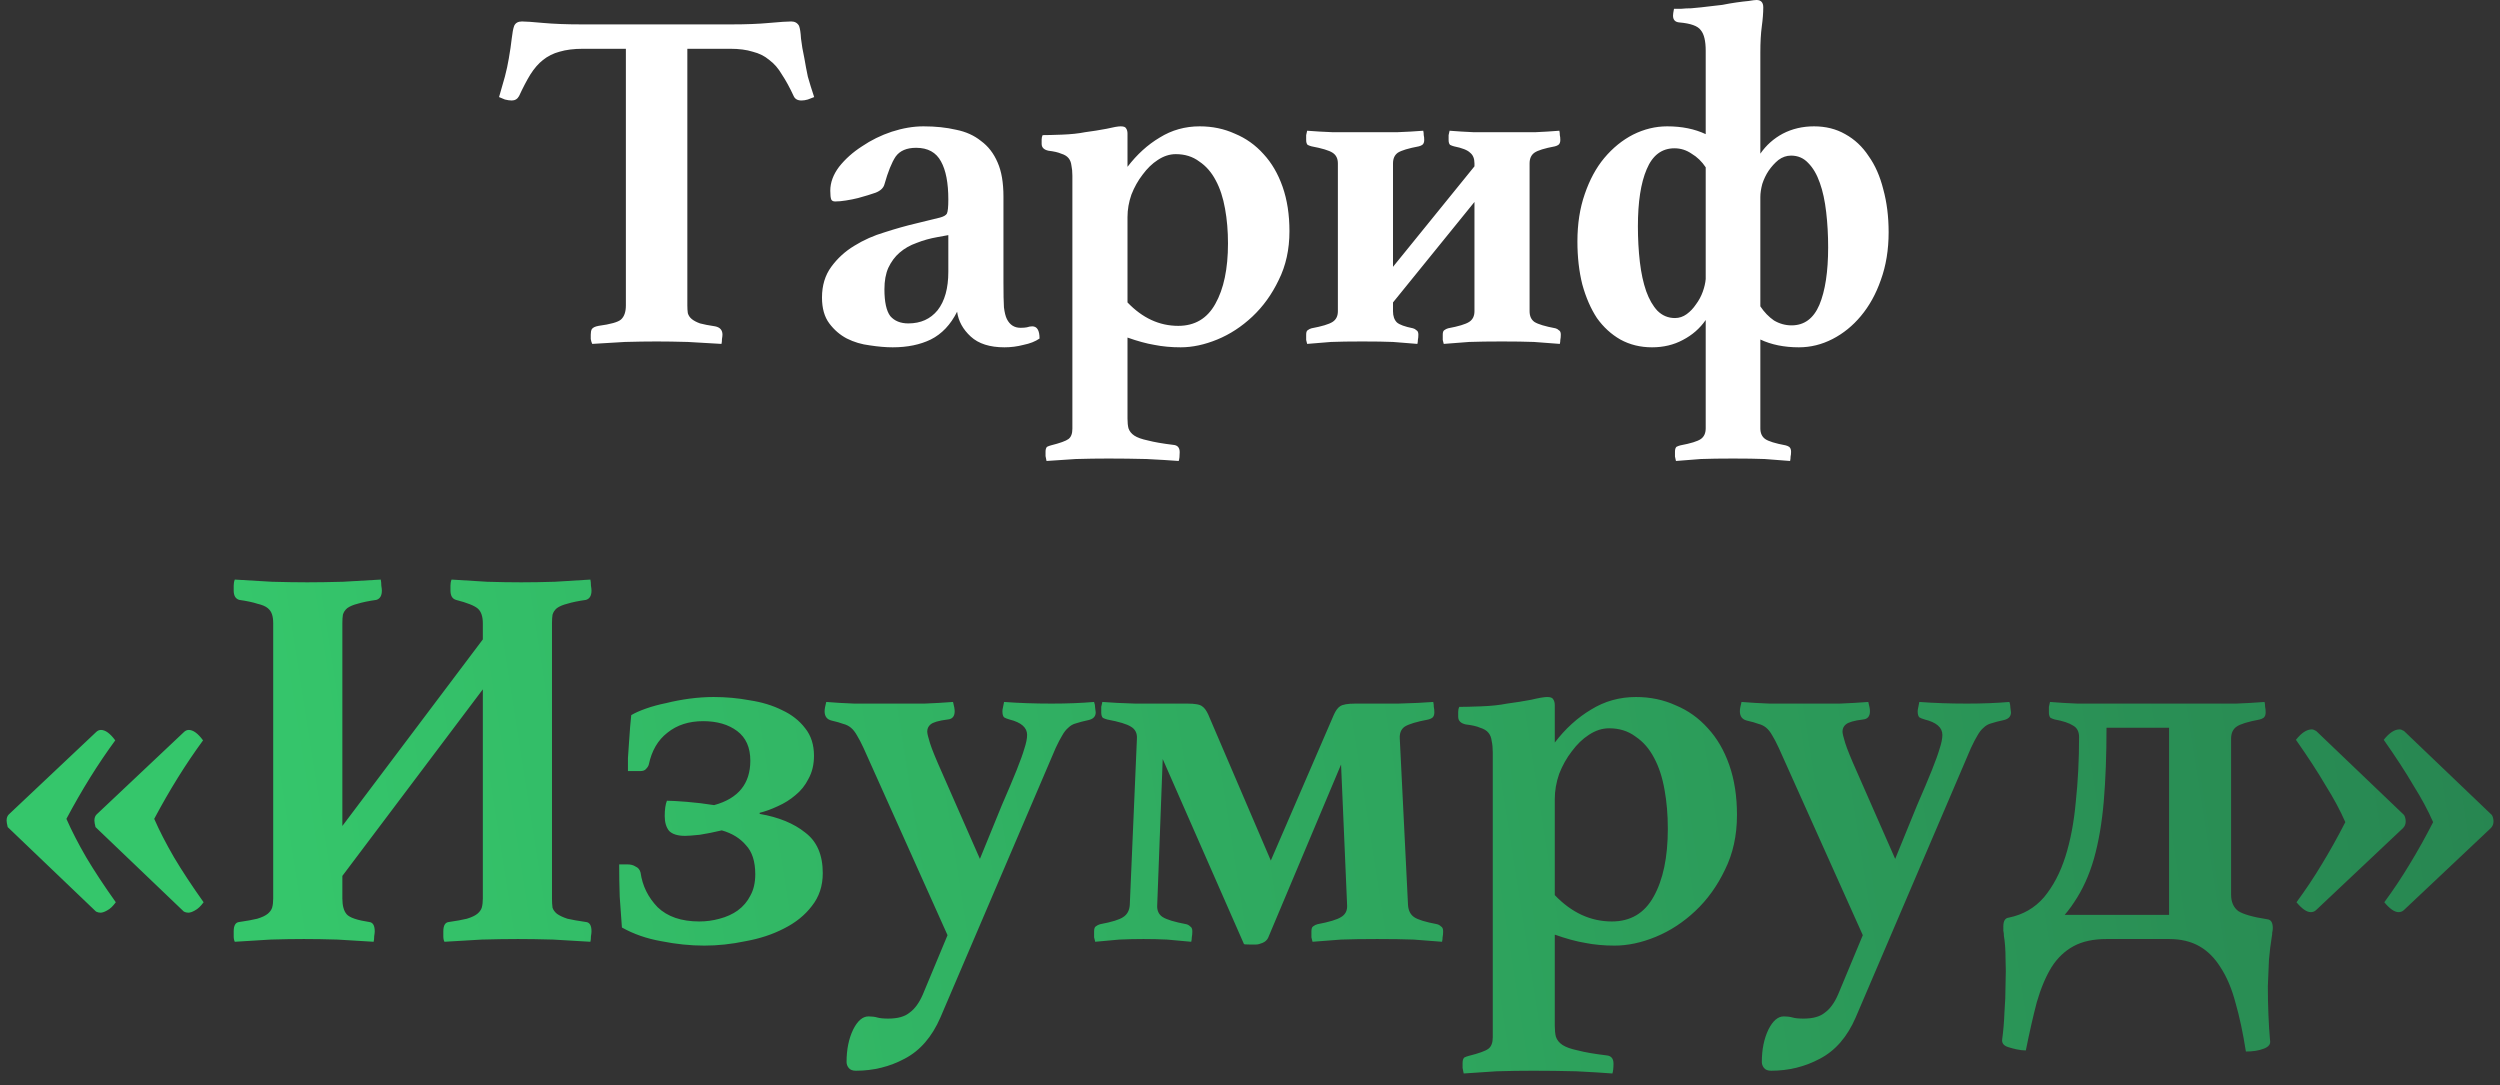
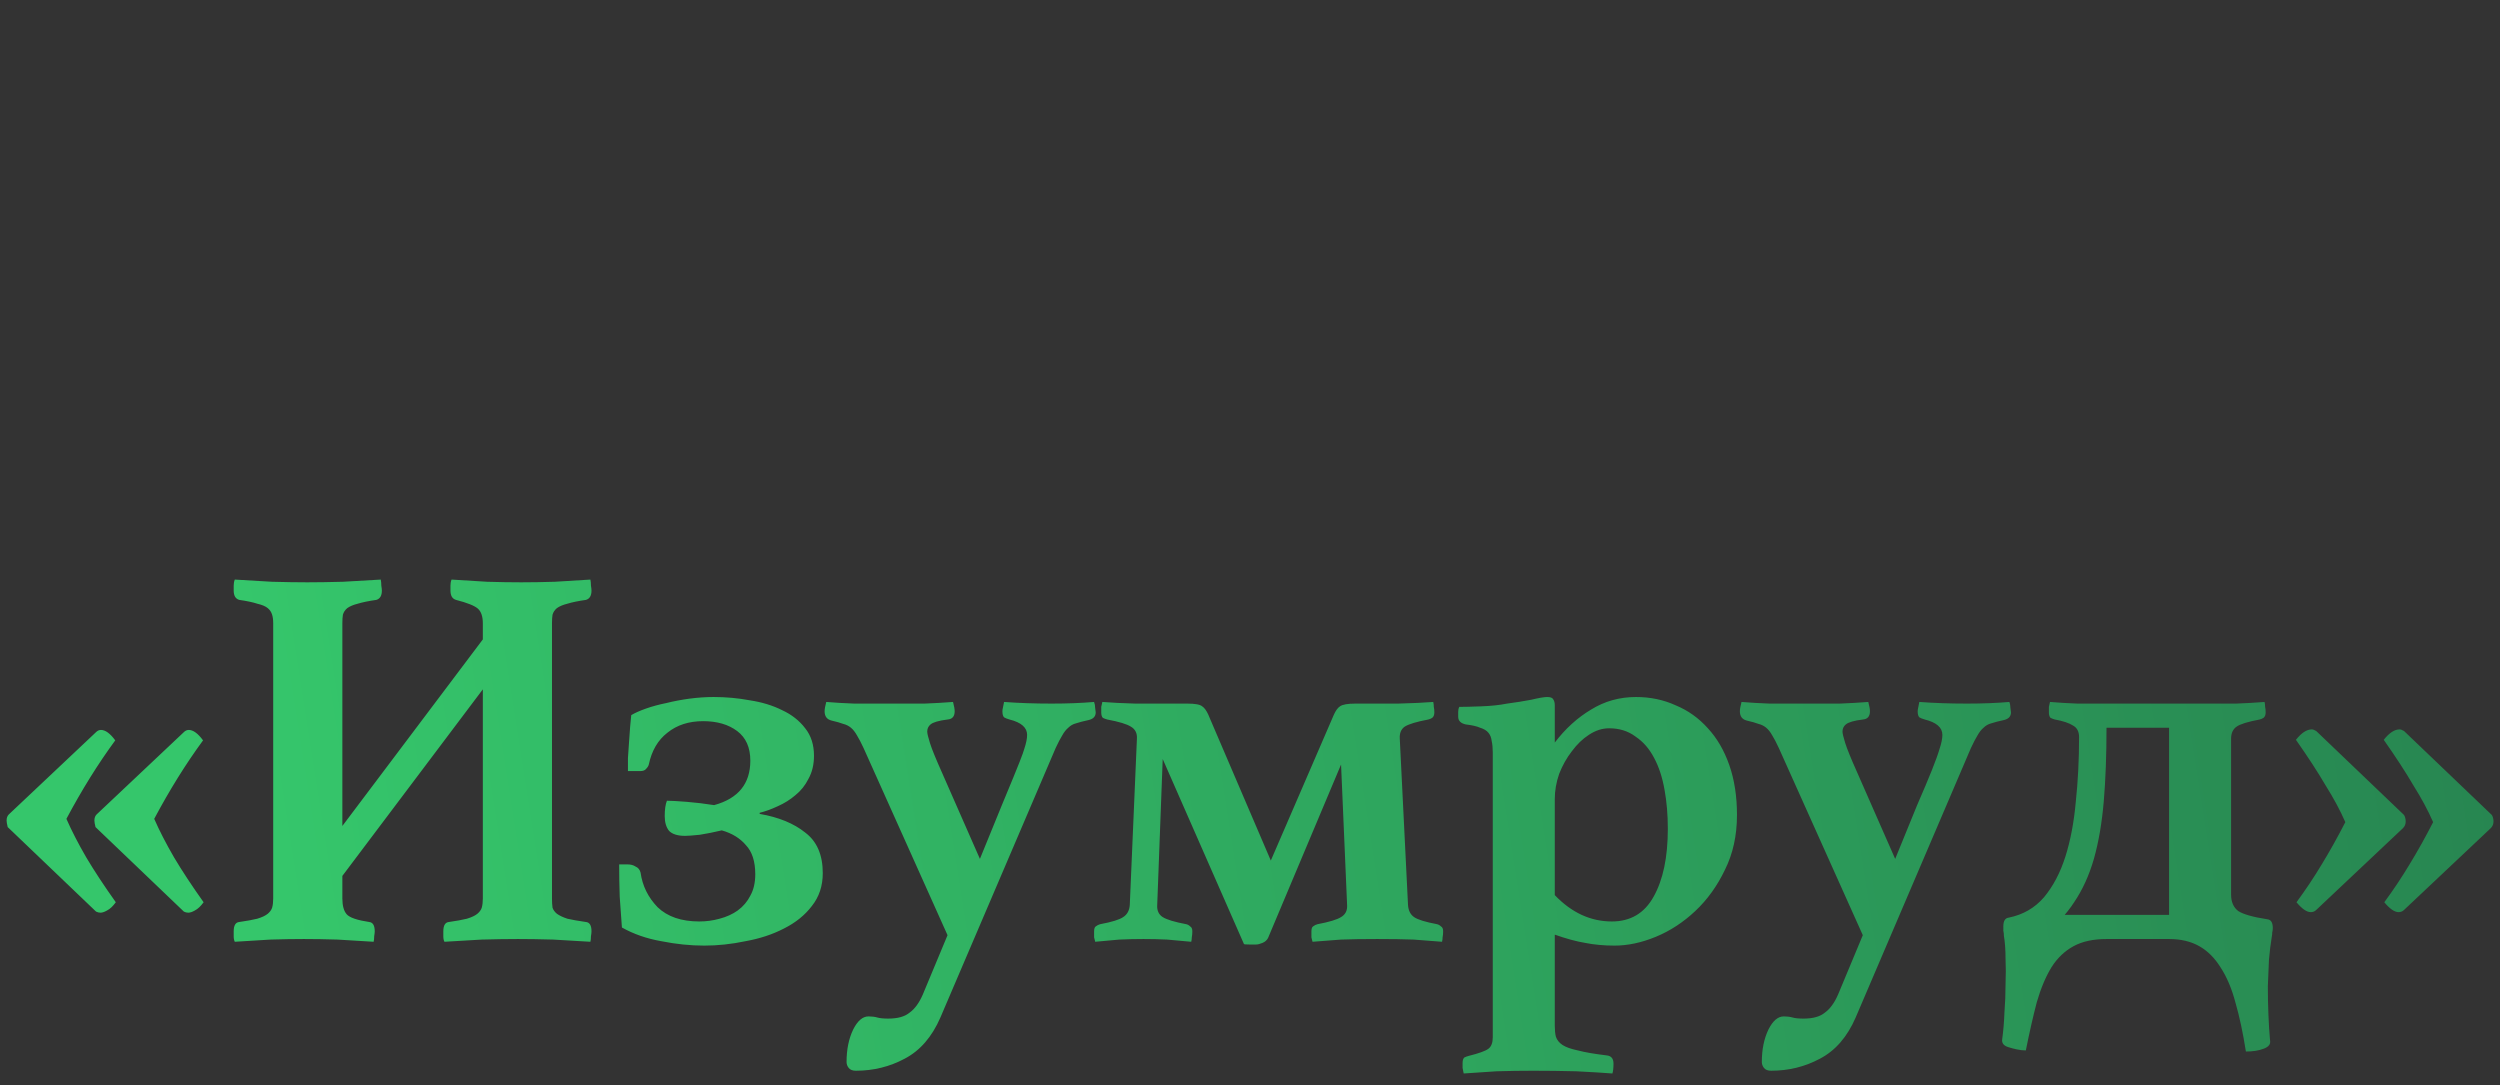
<svg xmlns="http://www.w3.org/2000/svg" width="205" height="89" viewBox="0 0 205 89" fill="none">
  <rect x="0" y="0" width="205" height="89" fill="#333333" stroke="none" />
-   <path d="M56.362 4V25.04C56.362 25.28 56.375 25.493 56.402 25.68C56.455 25.867 56.562 26.027 56.722 26.16C56.882 26.293 57.109 26.413 57.402 26.52C57.695 26.6 58.109 26.68 58.642 26.76C59.042 26.84 59.242 27.067 59.242 27.44C59.242 27.52 59.229 27.64 59.202 27.8C59.202 27.96 59.189 28.093 59.162 28.2C58.309 28.147 57.389 28.093 56.402 28.04C55.442 28.013 54.589 28 53.842 28C53.069 28 52.202 28.013 51.242 28.04C50.309 28.093 49.415 28.147 48.562 28.2C48.509 28.093 48.469 27.96 48.442 27.8C48.442 27.64 48.442 27.52 48.442 27.44C48.442 27.253 48.469 27.107 48.522 27C48.602 26.867 48.789 26.773 49.082 26.72C50.069 26.587 50.682 26.413 50.922 26.2C51.189 25.96 51.322 25.573 51.322 25.04V4H47.802C47.055 4 46.415 4.08 45.882 4.24C45.375 4.373 44.922 4.6 44.522 4.92C44.149 5.213 43.802 5.613 43.482 6.12C43.189 6.6 42.882 7.187 42.562 7.88C42.429 8.12 42.229 8.24 41.962 8.24C41.802 8.24 41.615 8.213 41.402 8.16C41.189 8.08 41.029 8.013 40.922 7.96C41.109 7.32 41.269 6.76 41.402 6.28C41.535 5.773 41.642 5.28 41.722 4.8C41.829 4.187 41.909 3.64 41.962 3.16C42.015 2.68 42.082 2.333 42.162 2.12C42.269 1.88 42.482 1.76 42.802 1.76C43.095 1.76 43.669 1.8 44.522 1.88C45.402 1.96 46.455 2 47.682 2H60.002C61.202 2 62.229 1.96 63.082 1.88C63.962 1.8 64.562 1.76 64.882 1.76C65.175 1.76 65.389 1.88 65.522 2.12C65.602 2.333 65.655 2.68 65.682 3.16C65.735 3.64 65.829 4.187 65.962 4.8C66.042 5.28 66.135 5.773 66.242 6.28C66.375 6.76 66.549 7.32 66.762 7.96C66.629 8.013 66.455 8.08 66.242 8.16C66.055 8.213 65.882 8.24 65.722 8.24C65.402 8.24 65.189 8.12 65.082 7.88C64.762 7.187 64.442 6.6 64.122 6.12C63.829 5.613 63.482 5.213 63.082 4.92C62.709 4.6 62.255 4.373 61.722 4.24C61.215 4.08 60.602 4 59.882 4H56.362ZM84.643 26.76C85.043 26.76 85.243 27.093 85.243 27.76C84.896 28 84.456 28.173 83.923 28.28C83.416 28.413 82.896 28.48 82.363 28.48C81.163 28.48 80.243 28.187 79.603 27.6C78.963 27.013 78.589 26.333 78.483 25.56C77.949 26.627 77.229 27.387 76.323 27.84C75.443 28.267 74.403 28.48 73.203 28.48C72.643 28.48 72.016 28.427 71.323 28.32C70.656 28.24 70.029 28.053 69.443 27.76C68.883 27.467 68.403 27.053 68.003 26.52C67.603 25.987 67.403 25.28 67.403 24.4C67.403 23.413 67.656 22.573 68.163 21.88C68.669 21.187 69.296 20.613 70.043 20.16C70.816 19.68 71.656 19.307 72.563 19.04C73.469 18.747 74.323 18.507 75.123 18.32L77.083 17.84C77.376 17.76 77.563 17.653 77.643 17.52C77.723 17.36 77.763 16.973 77.763 16.36C77.763 15 77.563 13.96 77.163 13.24C76.763 12.493 76.083 12.12 75.123 12.12C74.349 12.12 73.789 12.36 73.443 12.84C73.123 13.32 72.816 14.08 72.523 15.12C72.443 15.413 72.203 15.64 71.803 15.8C71.429 15.933 70.949 16.08 70.363 16.24C70.043 16.32 69.709 16.387 69.363 16.44C69.043 16.493 68.749 16.52 68.483 16.52C68.323 16.52 68.216 16.467 68.163 16.36C68.109 16.227 68.083 15.987 68.083 15.64C68.083 14.973 68.323 14.32 68.803 13.68C69.309 13.04 69.936 12.48 70.683 12C71.429 11.493 72.243 11.093 73.123 10.8C74.029 10.507 74.896 10.36 75.723 10.36C76.709 10.36 77.603 10.453 78.403 10.64C79.203 10.8 79.883 11.107 80.443 11.56C81.029 11.987 81.483 12.573 81.803 13.32C82.123 14.04 82.283 14.973 82.283 16.12V23.16C82.283 24.093 82.296 24.773 82.323 25.2C82.376 25.627 82.456 25.947 82.563 26.16C82.803 26.64 83.176 26.88 83.683 26.88C83.896 26.88 84.069 26.867 84.203 26.84C84.363 26.787 84.509 26.76 84.643 26.76ZM77.763 19.28L76.883 19.44C76.269 19.547 75.696 19.707 75.163 19.92C74.629 20.107 74.163 20.373 73.763 20.72C73.389 21.04 73.083 21.453 72.843 21.96C72.629 22.44 72.523 23.027 72.523 23.72C72.523 24.76 72.683 25.493 73.003 25.92C73.349 26.32 73.843 26.52 74.483 26.52C75.496 26.52 76.296 26.16 76.883 25.44C77.469 24.693 77.763 23.64 77.763 22.28V19.28ZM87.935 14.4C87.935 14.08 87.908 13.8 87.855 13.56C87.828 13.32 87.748 13.12 87.615 12.96C87.481 12.8 87.281 12.68 87.015 12.6C86.775 12.493 86.428 12.413 85.975 12.36C85.602 12.28 85.415 12.093 85.415 11.8C85.415 11.693 85.415 11.573 85.415 11.44C85.415 11.307 85.442 11.187 85.495 11.08C85.841 11.08 86.375 11.067 87.095 11.04C87.815 11.013 88.442 10.947 88.975 10.84C89.588 10.76 90.175 10.667 90.735 10.56C91.295 10.427 91.681 10.36 91.895 10.36C92.135 10.36 92.281 10.413 92.335 10.52C92.415 10.627 92.455 10.773 92.455 10.96V13.68C93.228 12.667 94.108 11.867 95.095 11.28C96.082 10.667 97.175 10.36 98.375 10.36C99.415 10.36 100.375 10.56 101.255 10.96C102.161 11.333 102.948 11.893 103.615 12.64C104.281 13.36 104.801 14.253 105.175 15.32C105.548 16.387 105.735 17.6 105.735 18.96C105.735 20.453 105.441 21.787 104.855 22.96C104.295 24.133 103.575 25.133 102.695 25.96C101.815 26.787 100.855 27.413 99.815 27.84C98.775 28.267 97.775 28.48 96.815 28.48C96.041 28.48 95.322 28.413 94.655 28.28C94.015 28.173 93.281 27.973 92.455 27.68V34.32C92.455 34.64 92.481 34.907 92.535 35.12C92.615 35.36 92.775 35.56 93.015 35.72C93.255 35.88 93.628 36.013 94.135 36.12C94.641 36.253 95.335 36.373 96.215 36.48C96.561 36.507 96.735 36.707 96.735 37.08C96.735 37.4 96.708 37.64 96.655 37.8C95.962 37.747 95.082 37.693 94.015 37.64C92.948 37.613 91.908 37.6 90.895 37.6C90.015 37.6 89.121 37.613 88.215 37.64C87.335 37.693 86.535 37.747 85.815 37.8C85.788 37.667 85.761 37.533 85.735 37.4C85.735 37.293 85.735 37.173 85.735 37.04C85.735 36.853 85.775 36.72 85.855 36.64C85.962 36.587 86.068 36.547 86.175 36.52C86.921 36.333 87.401 36.16 87.615 36C87.828 35.84 87.935 35.56 87.935 35.16V14.4ZM92.455 24.8C93.681 26.08 95.068 26.72 96.615 26.72C97.975 26.72 98.988 26.12 99.655 24.92C100.348 23.693 100.695 22.04 100.695 19.96C100.695 18.947 100.615 18 100.455 17.12C100.295 16.213 100.041 15.44 99.695 14.8C99.348 14.133 98.895 13.613 98.335 13.24C97.802 12.84 97.162 12.64 96.415 12.64C95.908 12.64 95.415 12.8 94.935 13.12C94.481 13.413 94.068 13.813 93.695 14.32C93.322 14.8 93.015 15.347 92.775 15.96C92.561 16.573 92.455 17.187 92.455 17.8V24.8ZM120.906 16.56L114.226 24.8V25.52C114.226 25.92 114.333 26.227 114.546 26.44C114.76 26.627 115.2 26.787 115.866 26.92C115.973 26.947 116.066 27 116.146 27.08C116.253 27.133 116.306 27.253 116.306 27.44C116.306 27.6 116.293 27.747 116.266 27.88C116.266 27.987 116.253 28.093 116.226 28.2C115.56 28.147 114.893 28.093 114.226 28.04C113.586 28.013 112.746 28 111.706 28C110.666 28 109.813 28.013 109.146 28.04C108.506 28.093 107.853 28.147 107.186 28.2C107.16 28.093 107.133 27.987 107.106 27.88C107.106 27.747 107.106 27.6 107.106 27.44C107.106 27.253 107.146 27.133 107.226 27.08C107.333 27 107.44 26.947 107.546 26.92C108.4 26.76 108.973 26.587 109.266 26.4C109.56 26.213 109.706 25.92 109.706 25.52V13.4C109.706 13 109.56 12.707 109.266 12.52C108.973 12.333 108.4 12.16 107.546 12C107.44 11.973 107.333 11.933 107.226 11.88C107.146 11.8 107.106 11.667 107.106 11.48C107.106 11.32 107.106 11.187 107.106 11.08C107.133 10.947 107.16 10.827 107.186 10.72C107.853 10.773 108.546 10.813 109.266 10.84C110.013 10.84 110.906 10.84 111.946 10.84C112.986 10.84 113.866 10.84 114.586 10.84C115.333 10.813 116.04 10.773 116.706 10.72C116.733 10.827 116.746 10.947 116.746 11.08C116.773 11.187 116.786 11.32 116.786 11.48C116.786 11.667 116.733 11.8 116.626 11.88C116.546 11.933 116.453 11.973 116.346 12C115.493 12.16 114.92 12.333 114.626 12.52C114.36 12.707 114.226 13 114.226 13.4V21.88L120.906 13.64V13.4C120.906 13 120.786 12.707 120.546 12.52C120.333 12.307 119.893 12.133 119.226 12C119.12 11.973 119.013 11.933 118.906 11.88C118.826 11.8 118.786 11.667 118.786 11.48C118.786 11.32 118.786 11.187 118.786 11.08C118.813 10.947 118.84 10.827 118.866 10.72C119.533 10.773 120.186 10.813 120.826 10.84C121.493 10.84 122.346 10.84 123.386 10.84C124.426 10.84 125.266 10.84 125.906 10.84C126.546 10.813 127.2 10.773 127.866 10.72C127.893 10.827 127.906 10.947 127.906 11.08C127.933 11.187 127.946 11.32 127.946 11.48C127.946 11.667 127.893 11.8 127.786 11.88C127.706 11.933 127.613 11.973 127.506 12C126.653 12.16 126.093 12.333 125.826 12.52C125.56 12.707 125.426 13 125.426 13.4V25.52C125.426 25.92 125.56 26.213 125.826 26.4C126.12 26.587 126.693 26.76 127.546 26.92C127.653 26.947 127.746 27 127.826 27.08C127.933 27.133 127.986 27.253 127.986 27.44C127.986 27.6 127.973 27.747 127.946 27.88C127.946 27.987 127.933 28.093 127.906 28.2C127.24 28.147 126.533 28.093 125.786 28.04C125.066 28.013 124.186 28 123.146 28C122.106 28 121.213 28.013 120.466 28.04C119.746 28.093 119.053 28.147 118.386 28.2C118.36 28.093 118.333 27.987 118.306 27.88C118.306 27.747 118.306 27.6 118.306 27.44C118.306 27.253 118.346 27.133 118.426 27.08C118.533 27 118.64 26.947 118.746 26.92C119.6 26.76 120.173 26.587 120.466 26.4C120.76 26.213 120.906 25.92 120.906 25.52V16.56ZM142.108 37.6C141.068 37.6 140.188 37.613 139.468 37.64C138.774 37.693 138.094 37.747 137.428 37.8C137.401 37.693 137.374 37.573 137.348 37.44C137.348 37.333 137.348 37.2 137.348 37.04C137.348 36.853 137.388 36.72 137.468 36.64C137.574 36.587 137.681 36.547 137.788 36.52C138.641 36.36 139.201 36.187 139.468 36C139.734 35.813 139.868 35.52 139.868 35.12V26.24C139.388 26.933 138.761 27.48 137.988 27.88C137.241 28.28 136.401 28.48 135.468 28.48C134.508 28.48 133.641 28.267 132.868 27.84C132.121 27.413 131.481 26.827 130.948 26.08C130.441 25.307 130.041 24.387 129.748 23.32C129.481 22.253 129.348 21.08 129.348 19.8C129.348 18.36 129.548 17.067 129.948 15.92C130.348 14.747 130.881 13.76 131.548 12.96C132.241 12.133 133.028 11.493 133.908 11.04C134.814 10.587 135.748 10.36 136.708 10.36C137.908 10.36 138.961 10.573 139.868 11V4.16C139.868 3.36 139.734 2.8 139.468 2.48C139.228 2.133 138.641 1.92 137.708 1.84C137.361 1.813 137.188 1.627 137.188 1.28C137.188 1.173 137.214 0.987 137.268 0.72C137.428 0.72 137.628 0.72 137.868 0.72C138.134 0.693 138.401 0.68 138.668 0.68C138.961 0.653 139.241 0.627 139.508 0.6C139.774 0.573 140.001 0.547 140.188 0.52C140.481 0.493 140.828 0.453 141.228 0.4C141.628 0.32 142.014 0.253 142.388 0.2C142.761 0.147 143.094 0.107 143.388 0.08C143.708 0.027 143.921 -1.90735e-06 144.028 -1.90735e-06C144.401 -1.90735e-06 144.588 0.2 144.588 0.6C144.588 1.053 144.548 1.573 144.468 2.16C144.388 2.747 144.348 3.467 144.348 4.32V12.6C144.828 11.907 145.441 11.36 146.188 10.96C146.961 10.56 147.814 10.36 148.748 10.36C149.708 10.36 150.561 10.573 151.308 11C152.081 11.427 152.721 12.027 153.228 12.8C153.761 13.547 154.161 14.453 154.428 15.52C154.721 16.587 154.868 17.76 154.868 19.04C154.868 20.48 154.654 21.787 154.228 22.96C153.828 24.107 153.281 25.093 152.588 25.92C151.921 26.72 151.148 27.347 150.268 27.8C149.388 28.253 148.468 28.48 147.508 28.48C146.308 28.48 145.254 28.267 144.348 27.84V35.12C144.348 35.52 144.481 35.813 144.748 36C145.014 36.187 145.574 36.36 146.428 36.52C146.534 36.547 146.628 36.587 146.708 36.64C146.814 36.72 146.868 36.853 146.868 37.04C146.868 37.2 146.854 37.333 146.828 37.44C146.828 37.573 146.814 37.693 146.788 37.8C146.121 37.747 145.428 37.693 144.708 37.64C144.014 37.613 143.148 37.6 142.108 37.6ZM144.348 25.12C144.668 25.6 145.041 25.987 145.468 26.28C145.921 26.547 146.401 26.68 146.908 26.68C147.948 26.68 148.708 26.12 149.188 25C149.668 23.853 149.908 22.28 149.908 20.28C149.908 19.267 149.854 18.307 149.748 17.4C149.641 16.467 149.468 15.667 149.228 15C148.988 14.307 148.668 13.76 148.268 13.36C147.894 12.96 147.428 12.76 146.868 12.76C146.494 12.76 146.148 12.88 145.828 13.12C145.534 13.36 145.268 13.653 145.028 14C144.814 14.32 144.641 14.68 144.508 15.08C144.401 15.48 144.348 15.84 144.348 16.16V25.12ZM137.348 26.08C137.694 26.08 138.014 25.973 138.308 25.76C138.601 25.547 138.854 25.28 139.068 24.96C139.308 24.64 139.494 24.293 139.628 23.92C139.761 23.547 139.841 23.2 139.868 22.88V13.72C139.548 13.24 139.161 12.867 138.708 12.6C138.281 12.307 137.814 12.16 137.308 12.16C136.268 12.16 135.508 12.733 135.028 13.88C134.548 15 134.308 16.56 134.308 18.56C134.308 19.573 134.361 20.547 134.468 21.48C134.574 22.387 134.748 23.187 134.988 23.88C135.228 24.547 135.534 25.08 135.908 25.48C136.308 25.88 136.788 26.08 137.348 26.08Z" fill="white" />
-   <path d="M7.876 60.035C7.996 59.915 8.131 59.855 8.281 59.855C8.641 59.855 9.031 60.14 9.451 60.71C8.041 62.63 6.706 64.775 5.446 67.145C5.866 68.105 6.406 69.155 7.066 70.295C7.726 71.405 8.536 72.635 9.496 73.985C9.256 74.315 9.016 74.54 8.776 74.66C8.566 74.78 8.386 74.84 8.236 74.84C8.116 74.84 7.996 74.81 7.876 74.75L0.631 67.82C0.571 67.58 0.541 67.4 0.541 67.28C0.541 67.07 0.601 66.905 0.721 66.785L7.876 60.035ZM15.076 60.035C15.196 59.915 15.331 59.855 15.481 59.855C15.841 59.855 16.231 60.14 16.651 60.71C15.241 62.63 13.906 64.775 12.646 67.145C13.066 68.105 13.606 69.155 14.266 70.295C14.926 71.405 15.736 72.635 16.696 73.985C16.456 74.315 16.216 74.54 15.976 74.66C15.766 74.78 15.586 74.84 15.436 74.84C15.316 74.84 15.196 74.81 15.076 74.75L7.831 67.82C7.771 67.58 7.741 67.4 7.741 67.28C7.741 67.07 7.801 66.905 7.921 66.785L15.076 60.035ZM39.593 56.525L28.073 71.825V73.67C28.073 74.27 28.193 74.705 28.433 74.975C28.673 75.245 29.288 75.455 30.278 75.605C30.578 75.635 30.728 75.89 30.728 76.37C30.728 76.46 30.713 76.595 30.683 76.775C30.683 76.955 30.668 77.105 30.638 77.225C29.678 77.165 28.688 77.105 27.668 77.045C26.678 77.015 25.763 77 24.923 77C24.083 77 23.168 77.015 22.178 77.045C21.188 77.105 20.213 77.165 19.253 77.225C19.193 77.105 19.163 76.955 19.163 76.775C19.163 76.595 19.163 76.46 19.163 76.37C19.163 75.89 19.313 75.635 19.613 75.605C20.243 75.515 20.738 75.425 21.098 75.335C21.488 75.215 21.773 75.08 21.953 74.93C22.133 74.78 22.253 74.615 22.313 74.435C22.373 74.225 22.403 73.97 22.403 73.67V51.125C22.403 50.825 22.373 50.585 22.313 50.405C22.253 50.195 22.133 50.015 21.953 49.865C21.773 49.715 21.488 49.595 21.098 49.505C20.738 49.385 20.243 49.28 19.613 49.19C19.313 49.1 19.163 48.845 19.163 48.425C19.163 48.335 19.163 48.2 19.163 48.02C19.163 47.84 19.193 47.675 19.253 47.525C20.213 47.585 21.233 47.645 22.313 47.705C23.393 47.735 24.353 47.75 25.193 47.75C26.033 47.75 27.008 47.735 28.118 47.705C29.228 47.645 30.263 47.585 31.223 47.525C31.253 47.675 31.268 47.84 31.268 48.02C31.298 48.2 31.313 48.335 31.313 48.425C31.313 48.845 31.163 49.1 30.863 49.19C30.233 49.28 29.723 49.385 29.333 49.505C28.973 49.595 28.688 49.715 28.478 49.865C28.298 50.015 28.178 50.195 28.118 50.405C28.088 50.585 28.073 50.825 28.073 51.125V67.73L39.593 52.43V51.125C39.593 50.555 39.458 50.15 39.188 49.91C38.918 49.67 38.318 49.43 37.388 49.19C37.088 49.1 36.938 48.845 36.938 48.425C36.938 48.335 36.938 48.2 36.938 48.02C36.938 47.84 36.968 47.675 37.028 47.525C37.988 47.585 38.963 47.645 39.953 47.705C40.943 47.735 41.873 47.75 42.743 47.75C43.583 47.75 44.498 47.735 45.488 47.705C46.478 47.645 47.453 47.585 48.413 47.525C48.443 47.675 48.458 47.84 48.458 48.02C48.488 48.2 48.503 48.335 48.503 48.425C48.503 48.845 48.353 49.1 48.053 49.19C47.423 49.28 46.913 49.385 46.523 49.505C46.163 49.595 45.878 49.715 45.668 49.865C45.488 50.015 45.368 50.195 45.308 50.405C45.278 50.585 45.263 50.825 45.263 51.125V73.67C45.263 73.97 45.278 74.225 45.308 74.435C45.368 74.615 45.488 74.78 45.668 74.93C45.878 75.08 46.163 75.215 46.523 75.335C46.913 75.425 47.423 75.515 48.053 75.605C48.353 75.635 48.503 75.89 48.503 76.37C48.503 76.46 48.488 76.595 48.458 76.775C48.458 76.955 48.443 77.105 48.413 77.225C47.453 77.165 46.433 77.105 45.353 77.045C44.273 77.015 43.313 77 42.473 77C41.603 77 40.613 77.015 39.503 77.045C38.423 77.105 37.403 77.165 36.443 77.225C36.383 77.105 36.353 76.955 36.353 76.775C36.353 76.595 36.353 76.46 36.353 76.37C36.353 75.89 36.503 75.635 36.803 75.605C37.433 75.515 37.928 75.425 38.288 75.335C38.678 75.215 38.963 75.08 39.143 74.93C39.323 74.78 39.443 74.615 39.503 74.435C39.563 74.225 39.593 73.97 39.593 73.67V56.525ZM57.342 75.56C57.912 75.56 58.467 75.485 59.007 75.335C59.577 75.185 60.072 74.96 60.492 74.66C60.942 74.33 61.287 73.925 61.527 73.445C61.797 72.965 61.932 72.38 61.932 71.69C61.932 70.64 61.677 69.845 61.167 69.305C60.687 68.735 60.027 68.33 59.187 68.09C58.557 68.24 57.957 68.36 57.387 68.45C56.817 68.51 56.412 68.54 56.172 68.54C55.572 68.54 55.137 68.405 54.867 68.135C54.627 67.835 54.507 67.43 54.507 66.92C54.507 66.65 54.522 66.41 54.552 66.2C54.582 65.99 54.627 65.81 54.687 65.66C55.017 65.66 55.557 65.69 56.307 65.75C57.057 65.81 57.807 65.9 58.557 66.02C60.537 65.48 61.527 64.265 61.527 62.375C61.527 61.295 61.167 60.485 60.447 59.945C59.727 59.405 58.797 59.135 57.657 59.135C56.487 59.135 55.512 59.45 54.732 60.08C53.952 60.68 53.442 61.55 53.202 62.69C53.172 62.81 53.097 62.93 52.977 63.05C52.887 63.17 52.722 63.23 52.482 63.23H51.492C51.492 62.93 51.492 62.57 51.492 62.15C51.522 61.7 51.552 61.265 51.582 60.845C51.612 60.395 51.642 59.975 51.672 59.585C51.702 59.195 51.732 58.88 51.762 58.64C52.062 58.46 52.467 58.28 52.977 58.1C53.487 57.92 54.042 57.77 54.642 57.65C55.242 57.5 55.872 57.38 56.532 57.29C57.222 57.2 57.882 57.155 58.512 57.155C59.532 57.155 60.522 57.245 61.482 57.425C62.472 57.575 63.357 57.845 64.137 58.235C64.917 58.595 65.547 59.09 66.027 59.72C66.507 60.32 66.747 61.07 66.747 61.97C66.747 62.69 66.597 63.32 66.297 63.86C66.027 64.4 65.667 64.85 65.217 65.21C64.797 65.57 64.317 65.87 63.777 66.11C63.267 66.35 62.772 66.53 62.292 66.65V66.74C63.852 67.01 65.097 67.52 66.027 68.27C66.987 68.99 67.467 70.1 67.467 71.6C67.467 72.65 67.167 73.55 66.567 74.3C65.997 75.05 65.232 75.665 64.272 76.145C63.342 76.625 62.292 76.97 61.122 77.18C59.982 77.42 58.857 77.54 57.747 77.54C56.607 77.54 55.437 77.42 54.237 77.18C53.037 76.97 51.957 76.595 50.997 76.055C50.937 75.275 50.877 74.435 50.817 73.535C50.787 72.635 50.772 71.75 50.772 70.88H51.447C51.717 70.88 51.942 70.94 52.122 71.06C52.332 71.15 52.467 71.315 52.527 71.555C52.677 72.635 53.142 73.58 53.922 74.39C54.732 75.17 55.872 75.56 57.342 75.56ZM80.353 70.43C81.073 68.66 81.673 67.19 82.153 66.02C82.663 64.85 83.068 63.89 83.368 63.14C83.668 62.39 83.878 61.805 83.998 61.385C84.148 60.935 84.223 60.56 84.223 60.26C84.223 59.66 83.743 59.24 82.783 59C82.573 58.94 82.423 58.88 82.333 58.82C82.243 58.73 82.198 58.565 82.198 58.325C82.198 58.235 82.213 58.13 82.243 58.01C82.273 57.86 82.303 57.71 82.333 57.56C83.533 57.65 84.838 57.695 86.248 57.695C87.508 57.695 88.663 57.65 89.713 57.56C89.773 57.71 89.803 57.875 89.803 58.055C89.833 58.235 89.848 58.355 89.848 58.415C89.848 58.745 89.653 58.955 89.263 59.045C88.843 59.135 88.498 59.225 88.228 59.315C87.988 59.375 87.778 59.495 87.598 59.675C87.418 59.825 87.253 60.035 87.103 60.305C86.953 60.545 86.773 60.89 86.563 61.34L77.113 83.435C76.423 85.025 75.448 86.15 74.188 86.81C72.958 87.47 71.623 87.8 70.183 87.8C69.913 87.8 69.718 87.725 69.598 87.575C69.478 87.425 69.418 87.26 69.418 87.08C69.418 86.06 69.598 85.175 69.958 84.425C70.318 83.705 70.738 83.345 71.218 83.345C71.488 83.345 71.728 83.375 71.938 83.435C72.148 83.495 72.448 83.525 72.838 83.525C73.618 83.525 74.203 83.36 74.593 83.03C75.013 82.73 75.373 82.235 75.673 81.545L77.698 76.685L70.813 61.34C70.603 60.89 70.423 60.545 70.273 60.305C70.123 60.035 69.958 59.825 69.778 59.675C69.598 59.525 69.388 59.42 69.148 59.36C68.908 59.27 68.593 59.18 68.203 59.09C67.813 59 67.618 58.745 67.618 58.325C67.618 58.145 67.663 57.89 67.753 57.56C68.473 57.62 69.238 57.665 70.048 57.695C70.858 57.695 71.848 57.695 73.018 57.695C74.098 57.695 75.028 57.695 75.808 57.695C76.588 57.665 77.368 57.62 78.148 57.56C78.238 57.89 78.283 58.145 78.283 58.325C78.283 58.745 78.088 58.97 77.698 59C76.978 59.09 76.513 59.225 76.303 59.405C76.123 59.555 76.033 59.75 76.033 59.99C76.033 60.14 76.108 60.455 76.258 60.935C76.408 61.415 76.738 62.225 77.248 63.365L80.353 70.43ZM95.342 62.24L94.892 74.21C94.862 74.66 95.012 74.99 95.342 75.2C95.672 75.41 96.317 75.605 97.277 75.785C97.397 75.815 97.502 75.875 97.592 75.965C97.712 76.025 97.772 76.16 97.772 76.37C97.772 76.55 97.757 76.715 97.727 76.865C97.727 76.985 97.712 77.105 97.682 77.225C96.992 77.165 96.332 77.105 95.702 77.045C95.072 77.015 94.427 77 93.767 77C93.107 77 92.447 77.015 91.787 77.045C91.157 77.105 90.497 77.165 89.807 77.225C89.777 77.105 89.747 76.985 89.717 76.865C89.717 76.715 89.717 76.55 89.717 76.37C89.717 76.16 89.762 76.025 89.852 75.965C89.972 75.875 90.092 75.815 90.212 75.785C91.172 75.605 91.802 75.41 92.102 75.2C92.432 74.99 92.612 74.66 92.642 74.21L93.227 60.575C93.257 60.125 93.092 59.795 92.732 59.585C92.402 59.375 91.757 59.18 90.797 59C90.677 58.97 90.557 58.925 90.437 58.865C90.347 58.775 90.302 58.625 90.302 58.415C90.302 58.235 90.302 58.085 90.302 57.965C90.332 57.815 90.362 57.68 90.392 57.56C91.142 57.62 92.042 57.665 93.092 57.695C94.142 57.695 95.567 57.695 97.367 57.695C97.997 57.695 98.402 57.77 98.582 57.92C98.762 58.04 98.927 58.265 99.077 58.595L104.207 70.565L109.382 58.595C109.532 58.265 109.697 58.04 109.877 57.92C110.087 57.77 110.507 57.695 111.137 57.695C112.337 57.695 113.507 57.695 114.647 57.695C115.817 57.665 116.777 57.62 117.527 57.56C117.557 57.68 117.572 57.815 117.572 57.965C117.602 58.085 117.617 58.235 117.617 58.415C117.617 58.625 117.557 58.775 117.437 58.865C117.347 58.925 117.242 58.97 117.122 59C116.162 59.18 115.517 59.375 115.187 59.585C114.887 59.795 114.752 60.125 114.782 60.575L115.457 74.21C115.487 74.66 115.652 74.99 115.952 75.2C116.252 75.41 116.882 75.605 117.842 75.785C117.962 75.815 118.067 75.875 118.157 75.965C118.277 76.025 118.337 76.16 118.337 76.37C118.337 76.55 118.322 76.715 118.292 76.865C118.292 76.985 118.277 77.105 118.247 77.225C117.497 77.165 116.717 77.105 115.907 77.045C115.097 77.015 114.107 77 112.937 77C111.767 77 110.777 77.015 109.967 77.045C109.157 77.105 108.377 77.165 107.627 77.225C107.597 77.105 107.567 76.985 107.537 76.865C107.537 76.715 107.537 76.55 107.537 76.37C107.537 76.16 107.582 76.025 107.672 75.965C107.792 75.875 107.912 75.815 108.032 75.785C108.992 75.605 109.637 75.41 109.967 75.2C110.327 74.99 110.492 74.66 110.462 74.21L109.967 62.69L103.982 76.91C103.892 77.09 103.742 77.225 103.532 77.315C103.322 77.405 103.142 77.45 102.992 77.45C102.932 77.45 102.752 77.45 102.452 77.45C102.152 77.45 102.002 77.435 102.002 77.405L95.342 62.24ZM122.407 61.7C122.407 61.34 122.377 61.025 122.317 60.755C122.287 60.485 122.197 60.26 122.047 60.08C121.897 59.9 121.672 59.765 121.372 59.675C121.102 59.555 120.712 59.465 120.202 59.405C119.782 59.315 119.572 59.105 119.572 58.775C119.572 58.655 119.572 58.52 119.572 58.37C119.572 58.22 119.602 58.085 119.662 57.965C120.052 57.965 120.652 57.95 121.462 57.92C122.272 57.89 122.977 57.815 123.577 57.695C124.267 57.605 124.927 57.5 125.557 57.38C126.187 57.23 126.622 57.155 126.862 57.155C127.132 57.155 127.297 57.215 127.357 57.335C127.447 57.455 127.492 57.62 127.492 57.83V60.89C128.362 59.75 129.352 58.85 130.462 58.19C131.572 57.5 132.802 57.155 134.152 57.155C135.322 57.155 136.402 57.38 137.392 57.83C138.412 58.25 139.297 58.88 140.047 59.72C140.797 60.53 141.382 61.535 141.802 62.735C142.222 63.935 142.432 65.3 142.432 66.83C142.432 68.51 142.102 70.01 141.442 71.33C140.812 72.65 140.002 73.775 139.012 74.705C138.022 75.635 136.942 76.34 135.772 76.82C134.602 77.3 133.477 77.54 132.397 77.54C131.527 77.54 130.717 77.465 129.967 77.315C129.247 77.195 128.422 76.97 127.492 76.64V84.11C127.492 84.47 127.522 84.77 127.582 85.01C127.672 85.28 127.852 85.505 128.122 85.685C128.392 85.865 128.812 86.015 129.382 86.135C129.952 86.285 130.732 86.42 131.722 86.54C132.112 86.57 132.307 86.795 132.307 87.215C132.307 87.575 132.277 87.845 132.217 88.025C131.437 87.965 130.447 87.905 129.247 87.845C128.047 87.815 126.877 87.8 125.737 87.8C124.747 87.8 123.742 87.815 122.722 87.845C121.732 87.905 120.832 87.965 120.022 88.025C119.992 87.875 119.962 87.725 119.932 87.575C119.932 87.455 119.932 87.32 119.932 87.17C119.932 86.96 119.977 86.81 120.067 86.72C120.187 86.66 120.307 86.615 120.427 86.585C121.267 86.375 121.807 86.18 122.047 86C122.287 85.82 122.407 85.505 122.407 85.055V61.7ZM127.492 73.4C128.872 74.84 130.432 75.56 132.172 75.56C133.702 75.56 134.842 74.885 135.592 73.535C136.372 72.155 136.762 70.295 136.762 67.955C136.762 66.815 136.672 65.75 136.492 64.76C136.312 63.74 136.027 62.87 135.637 62.15C135.247 61.4 134.737 60.815 134.107 60.395C133.507 59.945 132.787 59.72 131.947 59.72C131.377 59.72 130.822 59.9 130.282 60.26C129.772 60.59 129.307 61.04 128.887 61.61C128.467 62.15 128.122 62.765 127.852 63.455C127.612 64.145 127.492 64.835 127.492 65.525V73.4ZM155.405 70.43C156.125 68.66 156.725 67.19 157.205 66.02C157.715 64.85 158.12 63.89 158.42 63.14C158.72 62.39 158.93 61.805 159.05 61.385C159.2 60.935 159.275 60.56 159.275 60.26C159.275 59.66 158.795 59.24 157.835 59C157.625 58.94 157.475 58.88 157.385 58.82C157.295 58.73 157.25 58.565 157.25 58.325C157.25 58.235 157.265 58.13 157.295 58.01C157.325 57.86 157.355 57.71 157.385 57.56C158.585 57.65 159.89 57.695 161.3 57.695C162.56 57.695 163.715 57.65 164.765 57.56C164.825 57.71 164.855 57.875 164.855 58.055C164.885 58.235 164.9 58.355 164.9 58.415C164.9 58.745 164.705 58.955 164.315 59.045C163.895 59.135 163.55 59.225 163.28 59.315C163.04 59.375 162.83 59.495 162.65 59.675C162.47 59.825 162.305 60.035 162.155 60.305C162.005 60.545 161.825 60.89 161.615 61.34L152.165 83.435C151.475 85.025 150.5 86.15 149.24 86.81C148.01 87.47 146.675 87.8 145.235 87.8C144.965 87.8 144.77 87.725 144.65 87.575C144.53 87.425 144.47 87.26 144.47 87.08C144.47 86.06 144.65 85.175 145.01 84.425C145.37 83.705 145.79 83.345 146.27 83.345C146.54 83.345 146.78 83.375 146.99 83.435C147.2 83.495 147.5 83.525 147.89 83.525C148.67 83.525 149.255 83.36 149.645 83.03C150.065 82.73 150.425 82.235 150.725 81.545L152.75 76.685L145.865 61.34C145.655 60.89 145.475 60.545 145.325 60.305C145.175 60.035 145.01 59.825 144.83 59.675C144.65 59.525 144.44 59.42 144.2 59.36C143.96 59.27 143.645 59.18 143.255 59.09C142.865 59 142.67 58.745 142.67 58.325C142.67 58.145 142.715 57.89 142.805 57.56C143.525 57.62 144.29 57.665 145.1 57.695C145.91 57.695 146.9 57.695 148.07 57.695C149.15 57.695 150.08 57.695 150.86 57.695C151.64 57.665 152.42 57.62 153.2 57.56C153.29 57.89 153.335 58.145 153.335 58.325C153.335 58.745 153.14 58.97 152.75 59C152.03 59.09 151.565 59.225 151.355 59.405C151.175 59.555 151.085 59.75 151.085 59.99C151.085 60.14 151.16 60.455 151.31 60.935C151.46 61.415 151.79 62.225 152.3 63.365L155.405 70.43ZM167.379 75.02H177.864V59.675H172.734C172.734 61.925 172.659 63.935 172.509 65.705C172.359 67.475 172.089 69.05 171.699 70.43C171.309 71.78 170.769 72.965 170.079 73.985C169.419 75.005 168.579 75.875 167.559 76.595L167.379 75.02ZM164.724 75.245C165.894 75.005 166.854 74.45 167.604 73.58C168.354 72.68 168.939 71.57 169.359 70.25C169.779 68.93 170.064 67.43 170.214 65.75C170.394 64.07 170.484 62.3 170.484 60.44C170.484 59.99 170.319 59.675 169.989 59.495C169.659 59.285 169.164 59.12 168.504 59C168.384 58.97 168.264 58.925 168.144 58.865C168.054 58.775 168.009 58.625 168.009 58.415C168.009 58.235 168.009 58.085 168.009 57.965C168.039 57.815 168.069 57.68 168.099 57.56C168.819 57.62 169.569 57.665 170.349 57.695C171.129 57.695 171.954 57.695 172.824 57.695H180.384C181.554 57.695 182.544 57.695 183.354 57.695C184.164 57.665 184.944 57.62 185.694 57.56C185.724 57.68 185.739 57.815 185.739 57.965C185.769 58.085 185.784 58.235 185.784 58.415C185.784 58.625 185.724 58.775 185.604 58.865C185.514 58.925 185.409 58.97 185.289 59C184.329 59.18 183.699 59.375 183.399 59.585C183.099 59.795 182.949 60.125 182.949 60.575V73.355C182.949 73.955 183.144 74.405 183.534 74.705C183.954 74.975 184.749 75.2 185.919 75.38C186.219 75.41 186.369 75.65 186.369 76.1C186.369 76.22 186.354 76.34 186.324 76.46C186.324 76.58 186.309 76.715 186.279 76.865C186.189 77.405 186.114 78.02 186.054 78.71C186.024 79.4 185.994 80.12 185.964 80.87C185.964 81.65 185.979 82.415 186.009 83.165C186.039 83.945 186.084 84.665 186.144 85.325C186.204 85.625 186.024 85.85 185.604 86C185.214 86.15 184.734 86.225 184.164 86.225C183.924 84.695 183.639 83.36 183.309 82.22C183.009 81.08 182.604 80.12 182.094 79.34C181.614 78.56 181.029 77.975 180.339 77.585C179.649 77.195 178.824 77 177.864 77H172.734C171.654 77 170.754 77.195 170.034 77.585C169.314 77.975 168.714 78.545 168.234 79.295C167.754 80.075 167.349 81.035 167.019 82.175C166.719 83.315 166.419 84.635 166.119 86.135C165.879 86.135 165.624 86.105 165.354 86.045C165.084 85.985 164.859 85.925 164.679 85.865C164.289 85.745 164.124 85.52 164.184 85.19C164.274 84.53 164.334 83.81 164.364 83.03C164.424 82.28 164.454 81.515 164.454 80.735C164.484 79.985 164.484 79.265 164.454 78.575C164.454 77.885 164.409 77.27 164.319 76.73C164.319 76.58 164.304 76.445 164.274 76.325C164.274 76.205 164.274 76.085 164.274 75.965C164.274 75.515 164.424 75.275 164.724 75.245ZM197.132 74.615C197.012 74.735 196.862 74.795 196.682 74.795C196.352 74.795 195.962 74.525 195.512 73.985C196.262 72.965 196.952 71.93 197.582 70.88C198.242 69.8 198.887 68.645 199.517 67.415C199.097 66.455 198.557 65.45 197.897 64.4C197.267 63.32 196.457 62.075 195.467 60.665C195.917 60.095 196.352 59.81 196.772 59.81C196.862 59.81 196.982 59.855 197.132 59.945L204.332 66.83C204.422 66.98 204.467 67.16 204.467 67.37C204.467 67.58 204.392 67.76 204.242 67.91L197.132 74.615ZM189.932 74.615C189.812 74.735 189.662 74.795 189.482 74.795C189.152 74.795 188.762 74.525 188.312 73.985C189.062 72.965 189.752 71.93 190.382 70.88C191.042 69.8 191.687 68.645 192.317 67.415C191.897 66.455 191.357 65.45 190.697 64.4C190.067 63.32 189.257 62.075 188.267 60.665C188.717 60.095 189.152 59.81 189.572 59.81C189.662 59.81 189.782 59.855 189.932 59.945L197.132 66.83C197.222 66.98 197.267 67.16 197.267 67.37C197.267 67.58 197.192 67.76 197.042 67.91L189.932 74.615Z" fill="url(#paint0_linear_2453_834)" />
+   <path d="M7.876 60.035C7.996 59.915 8.131 59.855 8.281 59.855C8.641 59.855 9.031 60.14 9.451 60.71C8.041 62.63 6.706 64.775 5.446 67.145C5.866 68.105 6.406 69.155 7.066 70.295C7.726 71.405 8.536 72.635 9.496 73.985C9.256 74.315 9.016 74.54 8.776 74.66C8.566 74.78 8.386 74.84 8.236 74.84C8.116 74.84 7.996 74.81 7.876 74.75L0.631 67.82C0.571 67.58 0.541 67.4 0.541 67.28C0.541 67.07 0.601 66.905 0.721 66.785L7.876 60.035ZM15.076 60.035C15.196 59.915 15.331 59.855 15.481 59.855C15.841 59.855 16.231 60.14 16.651 60.71C15.241 62.63 13.906 64.775 12.646 67.145C13.066 68.105 13.606 69.155 14.266 70.295C14.926 71.405 15.736 72.635 16.696 73.985C16.456 74.315 16.216 74.54 15.976 74.66C15.766 74.78 15.586 74.84 15.436 74.84C15.316 74.84 15.196 74.81 15.076 74.75L7.831 67.82C7.771 67.58 7.741 67.4 7.741 67.28C7.741 67.07 7.801 66.905 7.921 66.785L15.076 60.035ZM39.593 56.525L28.073 71.825V73.67C28.073 74.27 28.193 74.705 28.433 74.975C28.673 75.245 29.288 75.455 30.278 75.605C30.578 75.635 30.728 75.89 30.728 76.37C30.728 76.46 30.713 76.595 30.683 76.775C30.683 76.955 30.668 77.105 30.638 77.225C29.678 77.165 28.688 77.105 27.668 77.045C26.678 77.015 25.763 77 24.923 77C24.083 77 23.168 77.015 22.178 77.045C21.188 77.105 20.213 77.165 19.253 77.225C19.193 77.105 19.163 76.955 19.163 76.775C19.163 76.595 19.163 76.46 19.163 76.37C19.163 75.89 19.313 75.635 19.613 75.605C20.243 75.515 20.738 75.425 21.098 75.335C21.488 75.215 21.773 75.08 21.953 74.93C22.133 74.78 22.253 74.615 22.313 74.435C22.373 74.225 22.403 73.97 22.403 73.67V51.125C22.403 50.825 22.373 50.585 22.313 50.405C22.253 50.195 22.133 50.015 21.953 49.865C21.773 49.715 21.488 49.595 21.098 49.505C20.738 49.385 20.243 49.28 19.613 49.19C19.313 49.1 19.163 48.845 19.163 48.425C19.163 48.335 19.163 48.2 19.163 48.02C19.163 47.84 19.193 47.675 19.253 47.525C20.213 47.585 21.233 47.645 22.313 47.705C23.393 47.735 24.353 47.75 25.193 47.75C26.033 47.75 27.008 47.735 28.118 47.705C29.228 47.645 30.263 47.585 31.223 47.525C31.253 47.675 31.268 47.84 31.268 48.02C31.298 48.2 31.313 48.335 31.313 48.425C31.313 48.845 31.163 49.1 30.863 49.19C30.233 49.28 29.723 49.385 29.333 49.505C28.973 49.595 28.688 49.715 28.478 49.865C28.298 50.015 28.178 50.195 28.118 50.405C28.088 50.585 28.073 50.825 28.073 51.125V67.73L39.593 52.43V51.125C39.593 50.555 39.458 50.15 39.188 49.91C38.918 49.67 38.318 49.43 37.388 49.19C37.088 49.1 36.938 48.845 36.938 48.425C36.938 48.335 36.938 48.2 36.938 48.02C36.938 47.84 36.968 47.675 37.028 47.525C37.988 47.585 38.963 47.645 39.953 47.705C40.943 47.735 41.873 47.75 42.743 47.75C43.583 47.75 44.498 47.735 45.488 47.705C46.478 47.645 47.453 47.585 48.413 47.525C48.443 47.675 48.458 47.84 48.458 48.02C48.488 48.2 48.503 48.335 48.503 48.425C48.503 48.845 48.353 49.1 48.053 49.19C47.423 49.28 46.913 49.385 46.523 49.505C46.163 49.595 45.878 49.715 45.668 49.865C45.488 50.015 45.368 50.195 45.308 50.405C45.278 50.585 45.263 50.825 45.263 51.125V73.67C45.263 73.97 45.278 74.225 45.308 74.435C45.368 74.615 45.488 74.78 45.668 74.93C45.878 75.08 46.163 75.215 46.523 75.335C46.913 75.425 47.423 75.515 48.053 75.605C48.353 75.635 48.503 75.89 48.503 76.37C48.503 76.46 48.488 76.595 48.458 76.775C48.458 76.955 48.443 77.105 48.413 77.225C47.453 77.165 46.433 77.105 45.353 77.045C44.273 77.015 43.313 77 42.473 77C41.603 77 40.613 77.015 39.503 77.045C38.423 77.105 37.403 77.165 36.443 77.225C36.383 77.105 36.353 76.955 36.353 76.775C36.353 76.595 36.353 76.46 36.353 76.37C36.353 75.89 36.503 75.635 36.803 75.605C37.433 75.515 37.928 75.425 38.288 75.335C38.678 75.215 38.963 75.08 39.143 74.93C39.323 74.78 39.443 74.615 39.503 74.435C39.563 74.225 39.593 73.97 39.593 73.67V56.525ZM57.342 75.56C57.912 75.56 58.467 75.485 59.007 75.335C59.577 75.185 60.072 74.96 60.492 74.66C60.942 74.33 61.287 73.925 61.527 73.445C61.797 72.965 61.932 72.38 61.932 71.69C61.932 70.64 61.677 69.845 61.167 69.305C60.687 68.735 60.027 68.33 59.187 68.09C58.557 68.24 57.957 68.36 57.387 68.45C56.817 68.51 56.412 68.54 56.172 68.54C55.572 68.54 55.137 68.405 54.867 68.135C54.627 67.835 54.507 67.43 54.507 66.92C54.507 66.65 54.522 66.41 54.552 66.2C54.582 65.99 54.627 65.81 54.687 65.66C55.017 65.66 55.557 65.69 56.307 65.75C57.057 65.81 57.807 65.9 58.557 66.02C60.537 65.48 61.527 64.265 61.527 62.375C61.527 61.295 61.167 60.485 60.447 59.945C59.727 59.405 58.797 59.135 57.657 59.135C56.487 59.135 55.512 59.45 54.732 60.08C53.952 60.68 53.442 61.55 53.202 62.69C53.172 62.81 53.097 62.93 52.977 63.05C52.887 63.17 52.722 63.23 52.482 63.23H51.492C51.492 62.93 51.492 62.57 51.492 62.15C51.522 61.7 51.552 61.265 51.582 60.845C51.612 60.395 51.642 59.975 51.672 59.585C51.702 59.195 51.732 58.88 51.762 58.64C52.062 58.46 52.467 58.28 52.977 58.1C53.487 57.92 54.042 57.77 54.642 57.65C55.242 57.5 55.872 57.38 56.532 57.29C57.222 57.2 57.882 57.155 58.512 57.155C59.532 57.155 60.522 57.245 61.482 57.425C62.472 57.575 63.357 57.845 64.137 58.235C64.917 58.595 65.547 59.09 66.027 59.72C66.507 60.32 66.747 61.07 66.747 61.97C66.747 62.69 66.597 63.32 66.297 63.86C66.027 64.4 65.667 64.85 65.217 65.21C64.797 65.57 64.317 65.87 63.777 66.11C63.267 66.35 62.772 66.53 62.292 66.65V66.74C63.852 67.01 65.097 67.52 66.027 68.27C66.987 68.99 67.467 70.1 67.467 71.6C67.467 72.65 67.167 73.55 66.567 74.3C65.997 75.05 65.232 75.665 64.272 76.145C63.342 76.625 62.292 76.97 61.122 77.18C59.982 77.42 58.857 77.54 57.747 77.54C56.607 77.54 55.437 77.42 54.237 77.18C53.037 76.97 51.957 76.595 50.997 76.055C50.937 75.275 50.877 74.435 50.817 73.535C50.787 72.635 50.772 71.75 50.772 70.88H51.447C51.717 70.88 51.942 70.94 52.122 71.06C52.332 71.15 52.467 71.315 52.527 71.555C52.677 72.635 53.142 73.58 53.922 74.39C54.732 75.17 55.872 75.56 57.342 75.56ZM80.353 70.43C81.073 68.66 81.673 67.19 82.153 66.02C83.668 62.39 83.878 61.805 83.998 61.385C84.148 60.935 84.223 60.56 84.223 60.26C84.223 59.66 83.743 59.24 82.783 59C82.573 58.94 82.423 58.88 82.333 58.82C82.243 58.73 82.198 58.565 82.198 58.325C82.198 58.235 82.213 58.13 82.243 58.01C82.273 57.86 82.303 57.71 82.333 57.56C83.533 57.65 84.838 57.695 86.248 57.695C87.508 57.695 88.663 57.65 89.713 57.56C89.773 57.71 89.803 57.875 89.803 58.055C89.833 58.235 89.848 58.355 89.848 58.415C89.848 58.745 89.653 58.955 89.263 59.045C88.843 59.135 88.498 59.225 88.228 59.315C87.988 59.375 87.778 59.495 87.598 59.675C87.418 59.825 87.253 60.035 87.103 60.305C86.953 60.545 86.773 60.89 86.563 61.34L77.113 83.435C76.423 85.025 75.448 86.15 74.188 86.81C72.958 87.47 71.623 87.8 70.183 87.8C69.913 87.8 69.718 87.725 69.598 87.575C69.478 87.425 69.418 87.26 69.418 87.08C69.418 86.06 69.598 85.175 69.958 84.425C70.318 83.705 70.738 83.345 71.218 83.345C71.488 83.345 71.728 83.375 71.938 83.435C72.148 83.495 72.448 83.525 72.838 83.525C73.618 83.525 74.203 83.36 74.593 83.03C75.013 82.73 75.373 82.235 75.673 81.545L77.698 76.685L70.813 61.34C70.603 60.89 70.423 60.545 70.273 60.305C70.123 60.035 69.958 59.825 69.778 59.675C69.598 59.525 69.388 59.42 69.148 59.36C68.908 59.27 68.593 59.18 68.203 59.09C67.813 59 67.618 58.745 67.618 58.325C67.618 58.145 67.663 57.89 67.753 57.56C68.473 57.62 69.238 57.665 70.048 57.695C70.858 57.695 71.848 57.695 73.018 57.695C74.098 57.695 75.028 57.695 75.808 57.695C76.588 57.665 77.368 57.62 78.148 57.56C78.238 57.89 78.283 58.145 78.283 58.325C78.283 58.745 78.088 58.97 77.698 59C76.978 59.09 76.513 59.225 76.303 59.405C76.123 59.555 76.033 59.75 76.033 59.99C76.033 60.14 76.108 60.455 76.258 60.935C76.408 61.415 76.738 62.225 77.248 63.365L80.353 70.43ZM95.342 62.24L94.892 74.21C94.862 74.66 95.012 74.99 95.342 75.2C95.672 75.41 96.317 75.605 97.277 75.785C97.397 75.815 97.502 75.875 97.592 75.965C97.712 76.025 97.772 76.16 97.772 76.37C97.772 76.55 97.757 76.715 97.727 76.865C97.727 76.985 97.712 77.105 97.682 77.225C96.992 77.165 96.332 77.105 95.702 77.045C95.072 77.015 94.427 77 93.767 77C93.107 77 92.447 77.015 91.787 77.045C91.157 77.105 90.497 77.165 89.807 77.225C89.777 77.105 89.747 76.985 89.717 76.865C89.717 76.715 89.717 76.55 89.717 76.37C89.717 76.16 89.762 76.025 89.852 75.965C89.972 75.875 90.092 75.815 90.212 75.785C91.172 75.605 91.802 75.41 92.102 75.2C92.432 74.99 92.612 74.66 92.642 74.21L93.227 60.575C93.257 60.125 93.092 59.795 92.732 59.585C92.402 59.375 91.757 59.18 90.797 59C90.677 58.97 90.557 58.925 90.437 58.865C90.347 58.775 90.302 58.625 90.302 58.415C90.302 58.235 90.302 58.085 90.302 57.965C90.332 57.815 90.362 57.68 90.392 57.56C91.142 57.62 92.042 57.665 93.092 57.695C94.142 57.695 95.567 57.695 97.367 57.695C97.997 57.695 98.402 57.77 98.582 57.92C98.762 58.04 98.927 58.265 99.077 58.595L104.207 70.565L109.382 58.595C109.532 58.265 109.697 58.04 109.877 57.92C110.087 57.77 110.507 57.695 111.137 57.695C112.337 57.695 113.507 57.695 114.647 57.695C115.817 57.665 116.777 57.62 117.527 57.56C117.557 57.68 117.572 57.815 117.572 57.965C117.602 58.085 117.617 58.235 117.617 58.415C117.617 58.625 117.557 58.775 117.437 58.865C117.347 58.925 117.242 58.97 117.122 59C116.162 59.18 115.517 59.375 115.187 59.585C114.887 59.795 114.752 60.125 114.782 60.575L115.457 74.21C115.487 74.66 115.652 74.99 115.952 75.2C116.252 75.41 116.882 75.605 117.842 75.785C117.962 75.815 118.067 75.875 118.157 75.965C118.277 76.025 118.337 76.16 118.337 76.37C118.337 76.55 118.322 76.715 118.292 76.865C118.292 76.985 118.277 77.105 118.247 77.225C117.497 77.165 116.717 77.105 115.907 77.045C115.097 77.015 114.107 77 112.937 77C111.767 77 110.777 77.015 109.967 77.045C109.157 77.105 108.377 77.165 107.627 77.225C107.597 77.105 107.567 76.985 107.537 76.865C107.537 76.715 107.537 76.55 107.537 76.37C107.537 76.16 107.582 76.025 107.672 75.965C107.792 75.875 107.912 75.815 108.032 75.785C108.992 75.605 109.637 75.41 109.967 75.2C110.327 74.99 110.492 74.66 110.462 74.21L109.967 62.69L103.982 76.91C103.892 77.09 103.742 77.225 103.532 77.315C103.322 77.405 103.142 77.45 102.992 77.45C102.932 77.45 102.752 77.45 102.452 77.45C102.152 77.45 102.002 77.435 102.002 77.405L95.342 62.24ZM122.407 61.7C122.407 61.34 122.377 61.025 122.317 60.755C122.287 60.485 122.197 60.26 122.047 60.08C121.897 59.9 121.672 59.765 121.372 59.675C121.102 59.555 120.712 59.465 120.202 59.405C119.782 59.315 119.572 59.105 119.572 58.775C119.572 58.655 119.572 58.52 119.572 58.37C119.572 58.22 119.602 58.085 119.662 57.965C120.052 57.965 120.652 57.95 121.462 57.92C122.272 57.89 122.977 57.815 123.577 57.695C124.267 57.605 124.927 57.5 125.557 57.38C126.187 57.23 126.622 57.155 126.862 57.155C127.132 57.155 127.297 57.215 127.357 57.335C127.447 57.455 127.492 57.62 127.492 57.83V60.89C128.362 59.75 129.352 58.85 130.462 58.19C131.572 57.5 132.802 57.155 134.152 57.155C135.322 57.155 136.402 57.38 137.392 57.83C138.412 58.25 139.297 58.88 140.047 59.72C140.797 60.53 141.382 61.535 141.802 62.735C142.222 63.935 142.432 65.3 142.432 66.83C142.432 68.51 142.102 70.01 141.442 71.33C140.812 72.65 140.002 73.775 139.012 74.705C138.022 75.635 136.942 76.34 135.772 76.82C134.602 77.3 133.477 77.54 132.397 77.54C131.527 77.54 130.717 77.465 129.967 77.315C129.247 77.195 128.422 76.97 127.492 76.64V84.11C127.492 84.47 127.522 84.77 127.582 85.01C127.672 85.28 127.852 85.505 128.122 85.685C128.392 85.865 128.812 86.015 129.382 86.135C129.952 86.285 130.732 86.42 131.722 86.54C132.112 86.57 132.307 86.795 132.307 87.215C132.307 87.575 132.277 87.845 132.217 88.025C131.437 87.965 130.447 87.905 129.247 87.845C128.047 87.815 126.877 87.8 125.737 87.8C124.747 87.8 123.742 87.815 122.722 87.845C121.732 87.905 120.832 87.965 120.022 88.025C119.992 87.875 119.962 87.725 119.932 87.575C119.932 87.455 119.932 87.32 119.932 87.17C119.932 86.96 119.977 86.81 120.067 86.72C120.187 86.66 120.307 86.615 120.427 86.585C121.267 86.375 121.807 86.18 122.047 86C122.287 85.82 122.407 85.505 122.407 85.055V61.7ZM127.492 73.4C128.872 74.84 130.432 75.56 132.172 75.56C133.702 75.56 134.842 74.885 135.592 73.535C136.372 72.155 136.762 70.295 136.762 67.955C136.762 66.815 136.672 65.75 136.492 64.76C136.312 63.74 136.027 62.87 135.637 62.15C135.247 61.4 134.737 60.815 134.107 60.395C133.507 59.945 132.787 59.72 131.947 59.72C131.377 59.72 130.822 59.9 130.282 60.26C129.772 60.59 129.307 61.04 128.887 61.61C128.467 62.15 128.122 62.765 127.852 63.455C127.612 64.145 127.492 64.835 127.492 65.525V73.4ZM155.405 70.43C156.125 68.66 156.725 67.19 157.205 66.02C157.715 64.85 158.12 63.89 158.42 63.14C158.72 62.39 158.93 61.805 159.05 61.385C159.2 60.935 159.275 60.56 159.275 60.26C159.275 59.66 158.795 59.24 157.835 59C157.625 58.94 157.475 58.88 157.385 58.82C157.295 58.73 157.25 58.565 157.25 58.325C157.25 58.235 157.265 58.13 157.295 58.01C157.325 57.86 157.355 57.71 157.385 57.56C158.585 57.65 159.89 57.695 161.3 57.695C162.56 57.695 163.715 57.65 164.765 57.56C164.825 57.71 164.855 57.875 164.855 58.055C164.885 58.235 164.9 58.355 164.9 58.415C164.9 58.745 164.705 58.955 164.315 59.045C163.895 59.135 163.55 59.225 163.28 59.315C163.04 59.375 162.83 59.495 162.65 59.675C162.47 59.825 162.305 60.035 162.155 60.305C162.005 60.545 161.825 60.89 161.615 61.34L152.165 83.435C151.475 85.025 150.5 86.15 149.24 86.81C148.01 87.47 146.675 87.8 145.235 87.8C144.965 87.8 144.77 87.725 144.65 87.575C144.53 87.425 144.47 87.26 144.47 87.08C144.47 86.06 144.65 85.175 145.01 84.425C145.37 83.705 145.79 83.345 146.27 83.345C146.54 83.345 146.78 83.375 146.99 83.435C147.2 83.495 147.5 83.525 147.89 83.525C148.67 83.525 149.255 83.36 149.645 83.03C150.065 82.73 150.425 82.235 150.725 81.545L152.75 76.685L145.865 61.34C145.655 60.89 145.475 60.545 145.325 60.305C145.175 60.035 145.01 59.825 144.83 59.675C144.65 59.525 144.44 59.42 144.2 59.36C143.96 59.27 143.645 59.18 143.255 59.09C142.865 59 142.67 58.745 142.67 58.325C142.67 58.145 142.715 57.89 142.805 57.56C143.525 57.62 144.29 57.665 145.1 57.695C145.91 57.695 146.9 57.695 148.07 57.695C149.15 57.695 150.08 57.695 150.86 57.695C151.64 57.665 152.42 57.62 153.2 57.56C153.29 57.89 153.335 58.145 153.335 58.325C153.335 58.745 153.14 58.97 152.75 59C152.03 59.09 151.565 59.225 151.355 59.405C151.175 59.555 151.085 59.75 151.085 59.99C151.085 60.14 151.16 60.455 151.31 60.935C151.46 61.415 151.79 62.225 152.3 63.365L155.405 70.43ZM167.379 75.02H177.864V59.675H172.734C172.734 61.925 172.659 63.935 172.509 65.705C172.359 67.475 172.089 69.05 171.699 70.43C171.309 71.78 170.769 72.965 170.079 73.985C169.419 75.005 168.579 75.875 167.559 76.595L167.379 75.02ZM164.724 75.245C165.894 75.005 166.854 74.45 167.604 73.58C168.354 72.68 168.939 71.57 169.359 70.25C169.779 68.93 170.064 67.43 170.214 65.75C170.394 64.07 170.484 62.3 170.484 60.44C170.484 59.99 170.319 59.675 169.989 59.495C169.659 59.285 169.164 59.12 168.504 59C168.384 58.97 168.264 58.925 168.144 58.865C168.054 58.775 168.009 58.625 168.009 58.415C168.009 58.235 168.009 58.085 168.009 57.965C168.039 57.815 168.069 57.68 168.099 57.56C168.819 57.62 169.569 57.665 170.349 57.695C171.129 57.695 171.954 57.695 172.824 57.695H180.384C181.554 57.695 182.544 57.695 183.354 57.695C184.164 57.665 184.944 57.62 185.694 57.56C185.724 57.68 185.739 57.815 185.739 57.965C185.769 58.085 185.784 58.235 185.784 58.415C185.784 58.625 185.724 58.775 185.604 58.865C185.514 58.925 185.409 58.97 185.289 59C184.329 59.18 183.699 59.375 183.399 59.585C183.099 59.795 182.949 60.125 182.949 60.575V73.355C182.949 73.955 183.144 74.405 183.534 74.705C183.954 74.975 184.749 75.2 185.919 75.38C186.219 75.41 186.369 75.65 186.369 76.1C186.369 76.22 186.354 76.34 186.324 76.46C186.324 76.58 186.309 76.715 186.279 76.865C186.189 77.405 186.114 78.02 186.054 78.71C186.024 79.4 185.994 80.12 185.964 80.87C185.964 81.65 185.979 82.415 186.009 83.165C186.039 83.945 186.084 84.665 186.144 85.325C186.204 85.625 186.024 85.85 185.604 86C185.214 86.15 184.734 86.225 184.164 86.225C183.924 84.695 183.639 83.36 183.309 82.22C183.009 81.08 182.604 80.12 182.094 79.34C181.614 78.56 181.029 77.975 180.339 77.585C179.649 77.195 178.824 77 177.864 77H172.734C171.654 77 170.754 77.195 170.034 77.585C169.314 77.975 168.714 78.545 168.234 79.295C167.754 80.075 167.349 81.035 167.019 82.175C166.719 83.315 166.419 84.635 166.119 86.135C165.879 86.135 165.624 86.105 165.354 86.045C165.084 85.985 164.859 85.925 164.679 85.865C164.289 85.745 164.124 85.52 164.184 85.19C164.274 84.53 164.334 83.81 164.364 83.03C164.424 82.28 164.454 81.515 164.454 80.735C164.484 79.985 164.484 79.265 164.454 78.575C164.454 77.885 164.409 77.27 164.319 76.73C164.319 76.58 164.304 76.445 164.274 76.325C164.274 76.205 164.274 76.085 164.274 75.965C164.274 75.515 164.424 75.275 164.724 75.245ZM197.132 74.615C197.012 74.735 196.862 74.795 196.682 74.795C196.352 74.795 195.962 74.525 195.512 73.985C196.262 72.965 196.952 71.93 197.582 70.88C198.242 69.8 198.887 68.645 199.517 67.415C199.097 66.455 198.557 65.45 197.897 64.4C197.267 63.32 196.457 62.075 195.467 60.665C195.917 60.095 196.352 59.81 196.772 59.81C196.862 59.81 196.982 59.855 197.132 59.945L204.332 66.83C204.422 66.98 204.467 67.16 204.467 67.37C204.467 67.58 204.392 67.76 204.242 67.91L197.132 74.615ZM189.932 74.615C189.812 74.735 189.662 74.795 189.482 74.795C189.152 74.795 188.762 74.525 188.312 73.985C189.062 72.965 189.752 71.93 190.382 70.88C191.042 69.8 191.687 68.645 192.317 67.415C191.897 66.455 191.357 65.45 190.697 64.4C190.067 63.32 189.257 62.075 188.267 60.665C188.717 60.095 189.152 59.81 189.572 59.81C189.662 59.81 189.782 59.855 189.932 59.945L197.132 66.83C197.222 66.98 197.267 67.16 197.267 67.37C197.267 67.58 197.192 67.76 197.042 67.91L189.932 74.615Z" fill="url(#paint0_linear_2453_834)" />
  <defs>
    <linearGradient id="paint0_linear_2453_834" x1="260" y1="53.099" x2="25.694" y2="89.915" gradientUnits="userSpaceOnUse">
      <stop stop-color="#237249" />
      <stop offset="1" stop-color="#35C66B" />
    </linearGradient>
  </defs>
</svg>